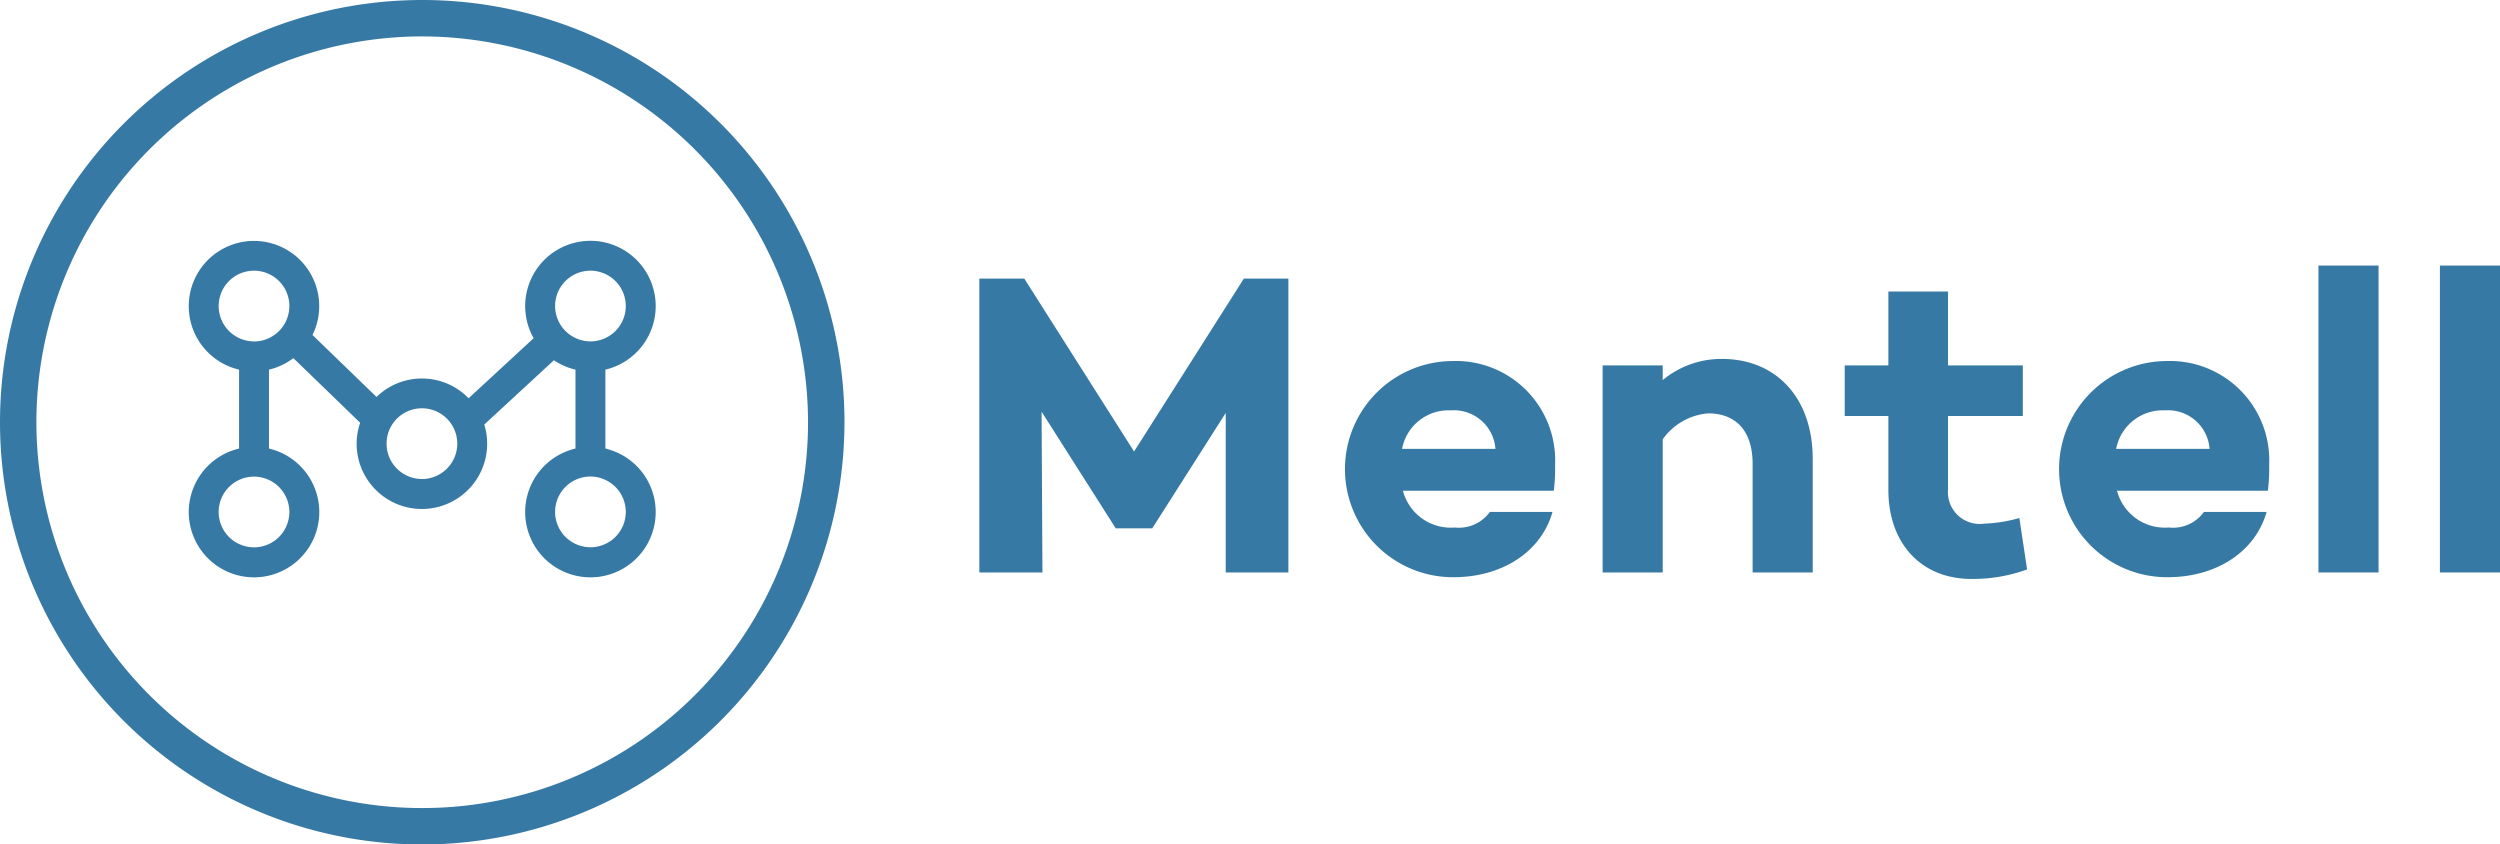
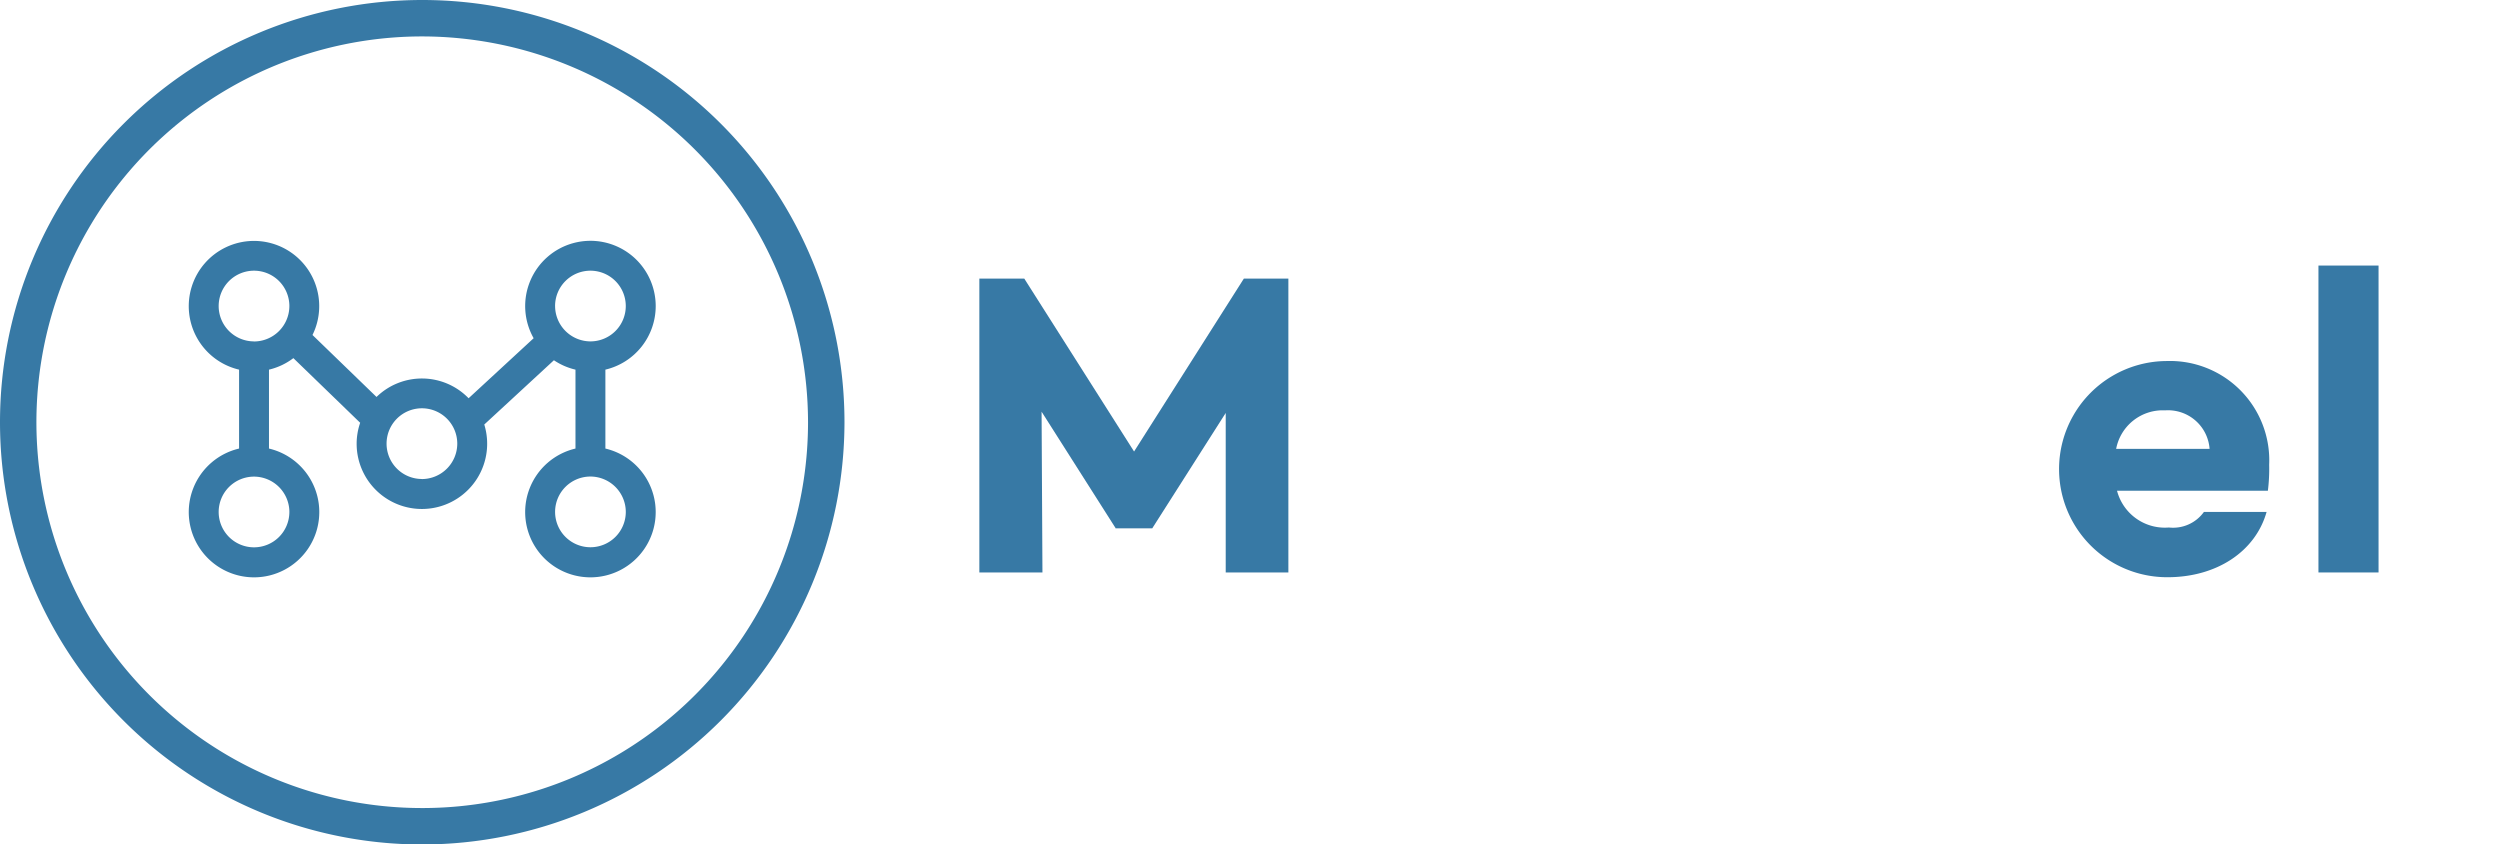
<svg xmlns="http://www.w3.org/2000/svg" width="148.02" height="50" viewBox="0 0 148.02 50">
  <g id="Logo" transform="translate(-268.958 -233.053)">
    <g id="Group_1" data-name="Group 1" transform="translate(268.958 233.053)">
      <path id="Path_1" data-name="Path 1" d="M293.958,283.053a25,25,0,1,1,25-25A25.029,25.029,0,0,1,293.958,283.053Zm0-47.843A22.843,22.843,0,1,0,316.8,258.053,22.869,22.869,0,0,0,293.958,235.21Z" transform="translate(-268.958 -233.053)" fill="#3779a5" />
      <path id="Path_2" data-name="Path 2" d="M317.329,263.361a3.864,3.864,0,1,0-7.227,1.9l-3.851,3.555a3.851,3.851,0,0,0-5.452-.077l-3.791-3.669a3.862,3.862,0,1,0-4.347,2.052v4.672a3.864,3.864,0,1,0,1.771,0v-4.672a3.85,3.85,0,0,0,1.444-.682l3.955,3.828a3.829,3.829,0,0,0-.209,1.243,3.864,3.864,0,1,0,7.557-1.14l4.123-3.806a3.844,3.844,0,0,0,1.277.557v4.672a3.864,3.864,0,1,0,1.771,0v-4.672A3.868,3.868,0,0,0,317.329,263.361Zm-21.69,12.188a2.093,2.093,0,1,1-2.093-2.093A2.1,2.1,0,0,1,295.64,275.549Zm-2.093-10.1a2.093,2.093,0,1,1,2.093-2.093A2.1,2.1,0,0,1,293.547,265.454Zm9.94,8.147a2.093,2.093,0,1,1,2.094-2.094A2.1,2.1,0,0,1,303.486,273.6Zm7.885-10.24a2.093,2.093,0,1,1,2.094,2.093A2.1,2.1,0,0,1,311.372,263.361Zm4.187,12.188a2.093,2.093,0,1,1-2.093-2.093A2.1,2.1,0,0,1,315.558,275.549Z" transform="translate(-278.506 -245.236)" fill="#3779a5" />
    </g>
    <g id="Group_2" data-name="Group 2" transform="translate(326.942 248.776)">
      <path id="Path_3" data-name="Path 3" d="M394.774,281.034h-3.71v-9.444l-4.351,6.833h-2.175V278.4l-4.376-6.885.051,9.521h-3.736v-17.4h2.661l6.5,10.237,6.5-10.237h2.636Z" transform="translate(-376.476 -262.863)" fill="#3779a5" />
-       <path id="Path_4" data-name="Path 4" d="M428.853,280.373h-8.931a2.925,2.925,0,0,0,3.071,2.175,2.248,2.248,0,0,0,2.073-.921h3.711c-.665,2.355-2.969,3.865-5.861,3.865a6.4,6.4,0,1,1-.051-12.8,5.88,5.88,0,0,1,6.065,6.142A10.246,10.246,0,0,1,428.853,280.373Zm-8.983-2.482H425.4a2.466,2.466,0,0,0-2.636-2.278A2.8,2.8,0,0,0,419.871,277.891Z" transform="translate(-394.841 -267.039)" fill="#3779a5" />
-       <path id="Path_5" data-name="Path 5" d="M457.345,278.37V285.1h-3.558v-6.424c0-1.945-.972-2.994-2.636-2.994a3.663,3.663,0,0,0-2.687,1.535V285.1h-3.558V272.842h3.558v.87a5.435,5.435,0,0,1,3.506-1.254C455.2,272.458,457.345,274.787,457.345,278.37Z" transform="translate(-408.002 -266.93)" fill="#3779a5" />
-       <path id="Path_6" data-name="Path 6" d="M482.283,281.511a9.388,9.388,0,0,1-3.3.563c-2.969,0-4.914-2.1-4.914-5.272v-4.376h-2.585v-2.994h2.585v-4.376H477.6v4.376h4.428v2.994H477.6v4.351a1.884,1.884,0,0,0,2.15,2.022,8.531,8.531,0,0,0,2.073-.333Z" transform="translate(-420.246 -263.519)" fill="#3779a5" />
      <path id="Path_7" data-name="Path 7" d="M507.251,280.373H498.32a2.925,2.925,0,0,0,3.071,2.175,2.248,2.248,0,0,0,2.073-.921h3.711c-.665,2.355-2.969,3.865-5.861,3.865a6.4,6.4,0,1,1-.051-12.8,5.88,5.88,0,0,1,6.065,6.142A10.319,10.319,0,0,1,507.251,280.373Zm-8.984-2.482H503.8a2.466,2.466,0,0,0-2.636-2.278A2.806,2.806,0,0,0,498.268,277.891Z" transform="translate(-430.959 -267.039)" fill="#3779a5" />
      <path id="Path_8" data-name="Path 8" d="M527.052,280.378h-3.558V262.207h3.558Z" transform="translate(-444.207 -262.207)" fill="#3779a5" />
-       <path id="Path_9" data-name="Path 9" d="M540.386,280.378h-3.558V262.207h3.558Z" transform="translate(-450.35 -262.207)" fill="#3779a5" />
    </g>
  </g>
</svg>